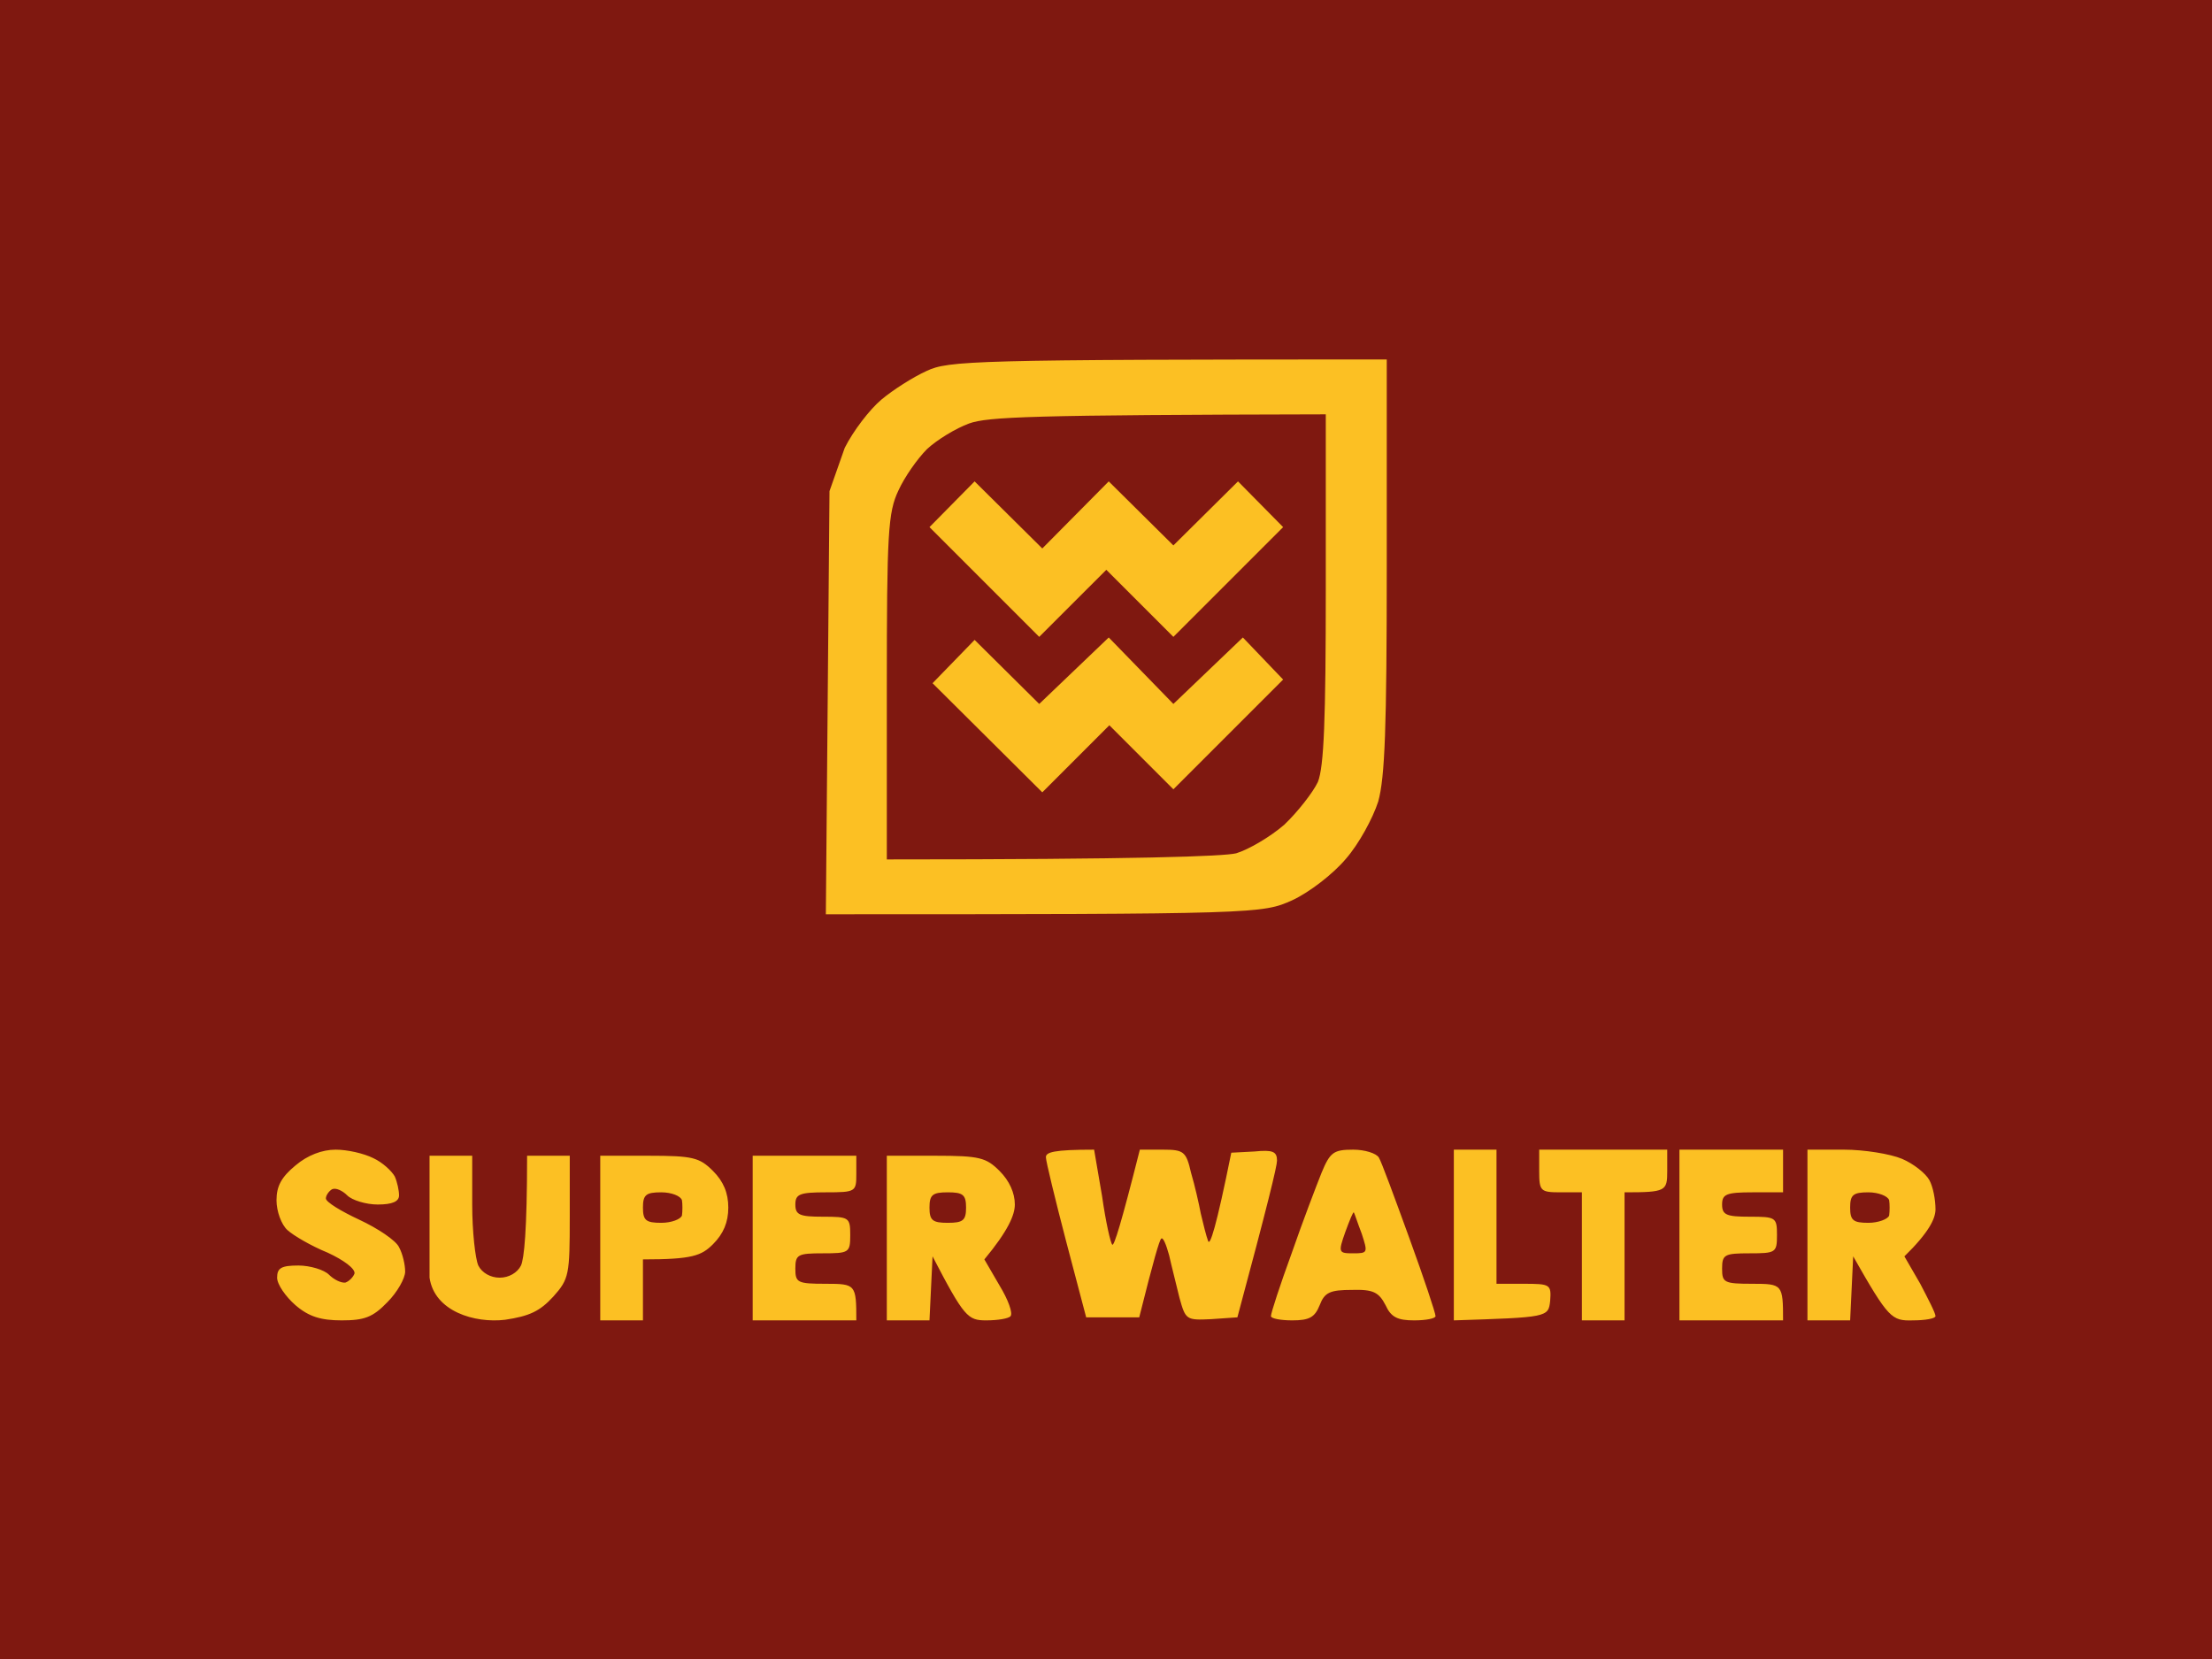
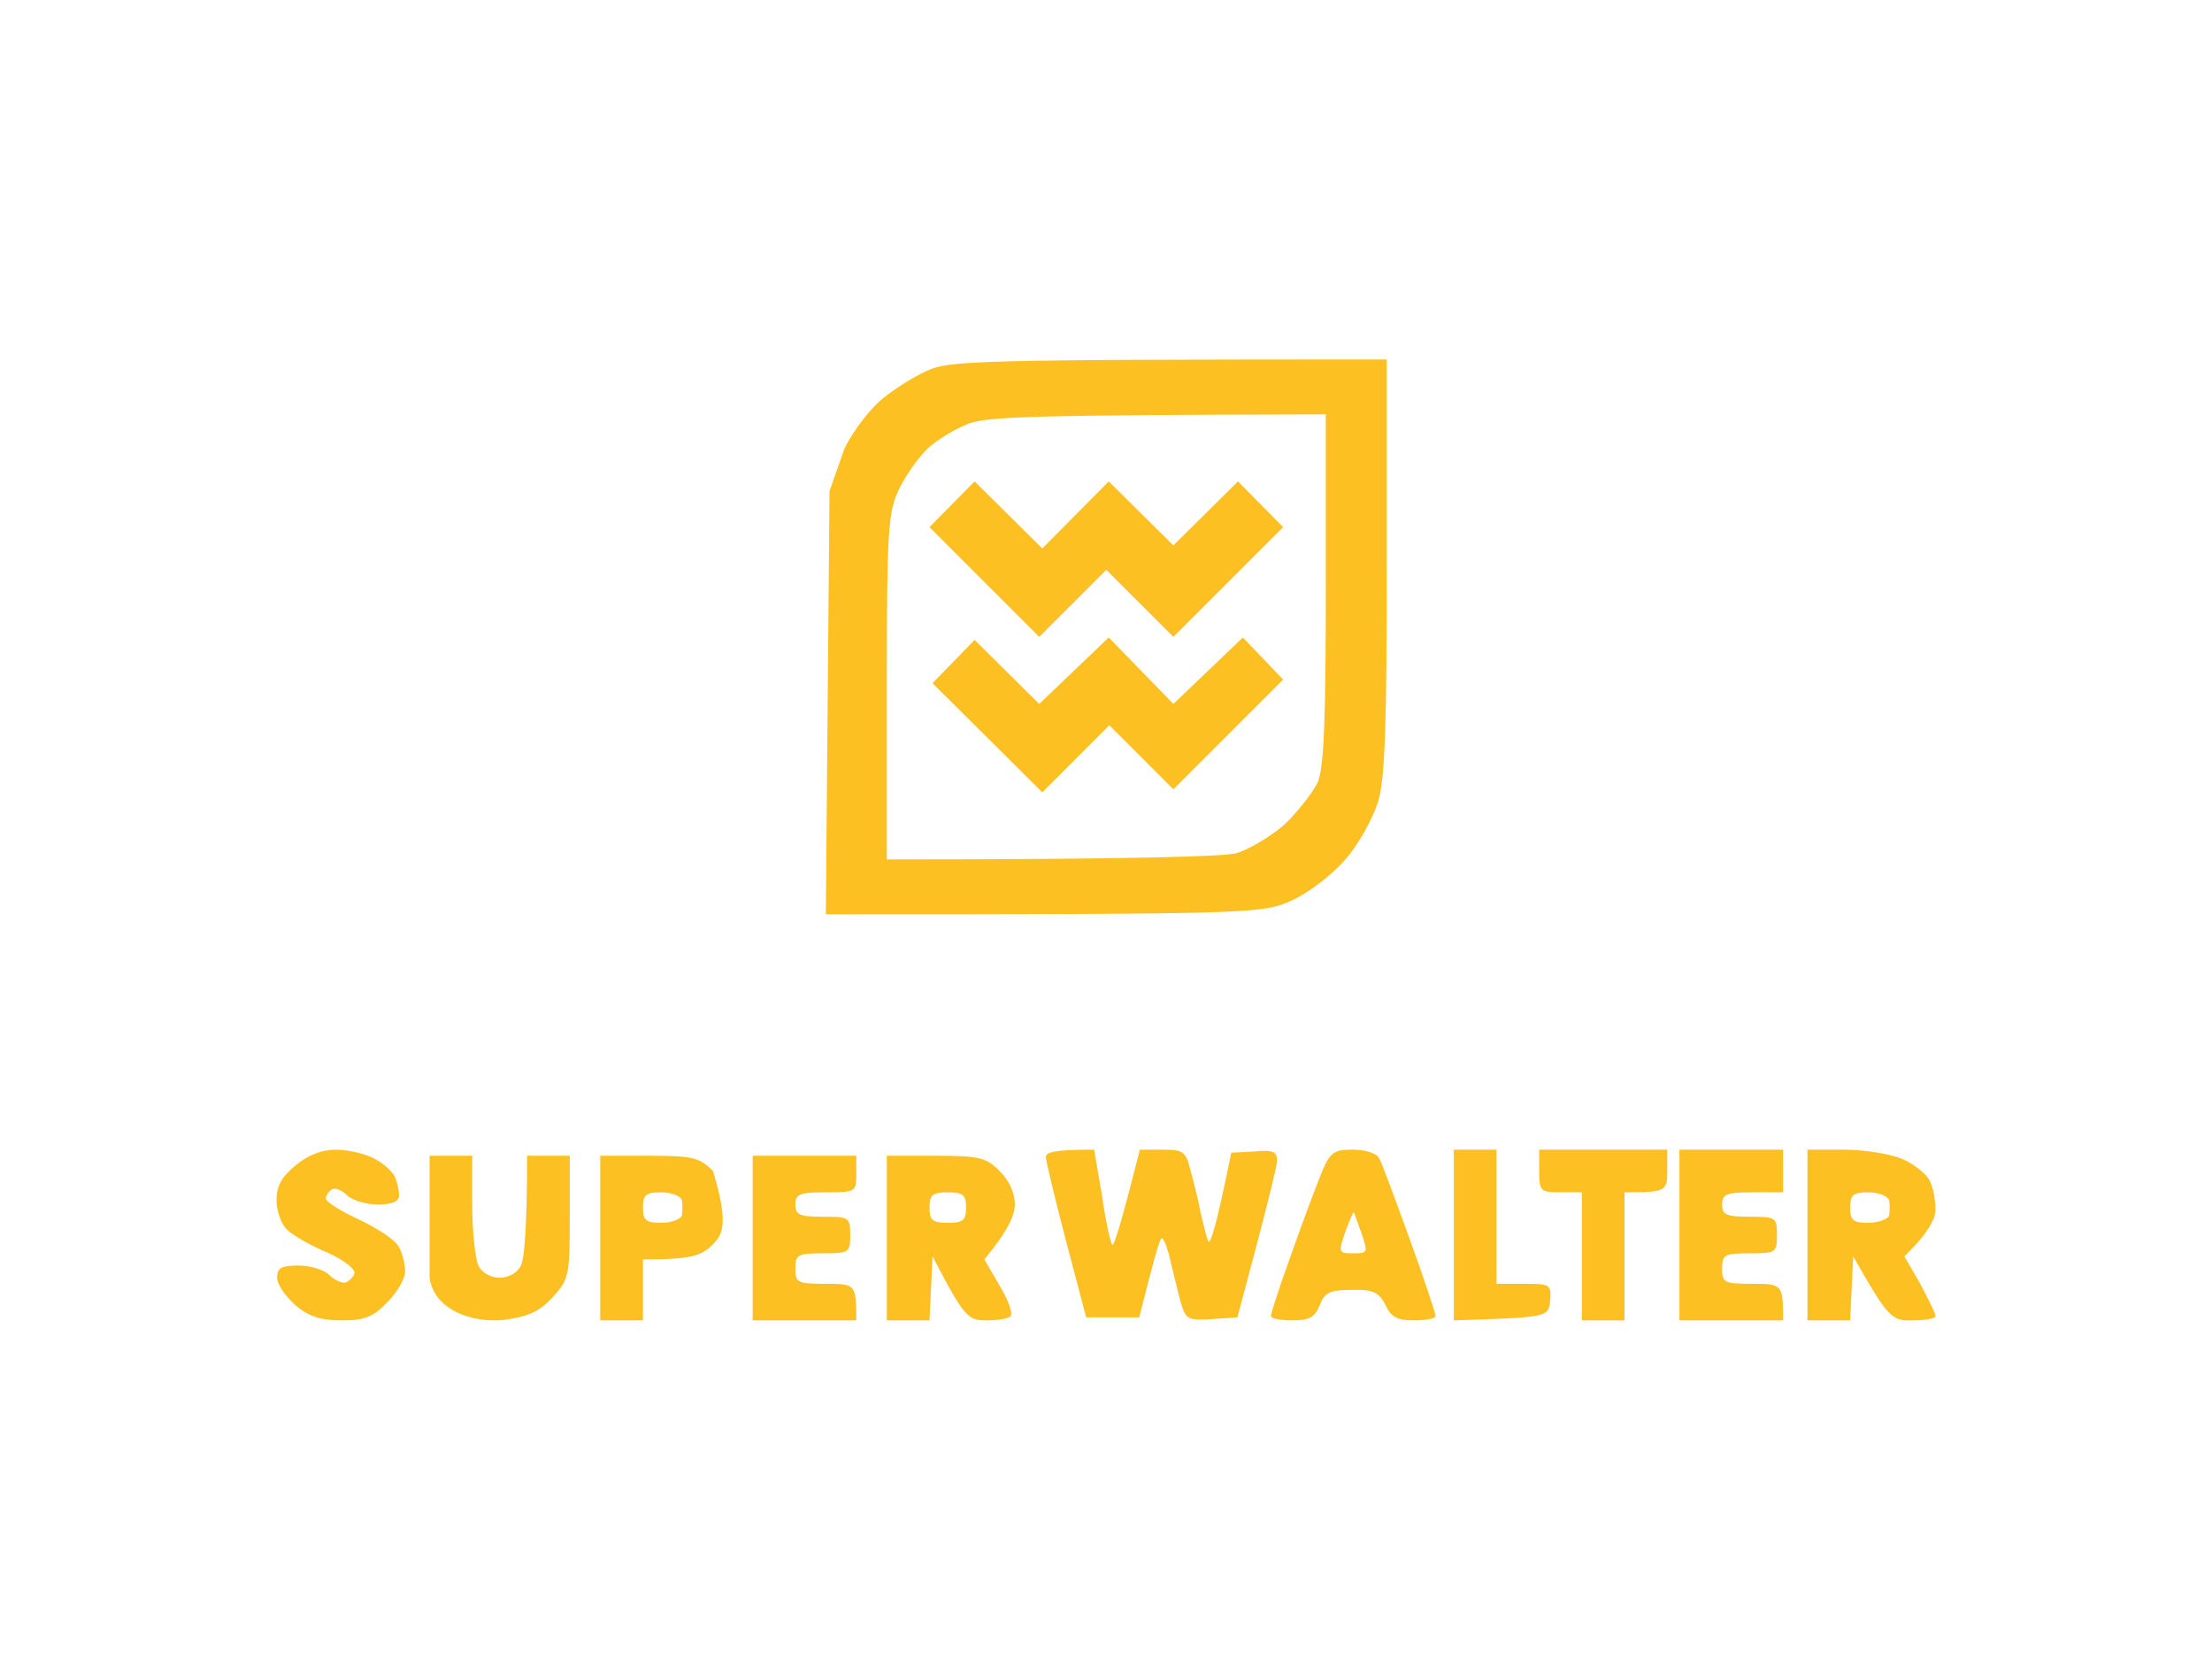
<svg xmlns="http://www.w3.org/2000/svg" width="80" height="60" viewBox="0 0 80 60" fill="none">
-   <rect width="80" height="60" fill="#7F1810" />
-   <path fill-rule="evenodd" clip-rule="evenodd" d="M50.154 13V20.453C50.154 26.341 50.088 28.105 49.846 28.987C49.647 29.604 49.14 30.53 48.677 31.059C48.214 31.611 47.354 32.272 46.736 32.559C45.656 33.044 45.524 33.066 29.868 33.066L30 17.762L30.551 16.197C30.86 15.58 31.455 14.808 31.874 14.455C32.293 14.102 33.021 13.639 33.506 13.419C34.3 13.044 35.116 13 50.154 13ZM33.528 16.241C33.175 16.594 32.712 17.256 32.492 17.741C32.117 18.535 32.073 19.262 32.073 24.863V31.082C41.224 31.082 44.245 30.971 44.708 30.861C45.149 30.729 45.943 30.266 46.45 29.825C46.935 29.362 47.486 28.656 47.663 28.281C47.883 27.73 47.949 26.032 47.949 21.269V14.985C37.255 15.007 35.733 15.073 35.05 15.315C34.565 15.492 33.881 15.911 33.528 16.241ZM12.139 41.579C12.558 41.579 13.153 41.711 13.506 41.888C13.837 42.042 14.168 42.351 14.278 42.549C14.366 42.748 14.432 43.056 14.432 43.233C14.432 43.453 14.19 43.563 13.66 43.563C13.242 43.563 12.734 43.409 12.558 43.233C12.382 43.056 12.139 42.946 12.007 43.012C11.896 43.078 11.786 43.233 11.786 43.343C11.786 43.475 12.337 43.806 12.999 44.115C13.66 44.423 14.322 44.864 14.432 45.107C14.565 45.349 14.653 45.746 14.653 45.989C14.653 46.231 14.366 46.739 14.013 47.092C13.484 47.643 13.175 47.753 12.359 47.753C11.61 47.753 11.169 47.621 10.684 47.202C10.331 46.893 10.022 46.452 10.022 46.209C10.022 45.857 10.176 45.769 10.794 45.769C11.213 45.769 11.72 45.923 11.896 46.099C12.073 46.276 12.337 46.408 12.492 46.386C12.624 46.342 12.778 46.187 12.822 46.055C12.845 45.879 12.426 45.57 11.852 45.305C11.257 45.063 10.617 44.688 10.397 44.489C10.176 44.291 10 43.806 10 43.409C10 42.902 10.176 42.571 10.684 42.152C11.125 41.777 11.654 41.579 12.139 41.579ZM39.57 41.579L39.857 43.255C39.989 44.181 40.165 44.975 40.231 45.019C40.298 45.041 40.54 44.291 41.224 41.579H42.062C42.812 41.579 42.9 41.645 43.076 42.417C43.208 42.858 43.363 43.541 43.429 43.894C43.517 44.269 43.627 44.71 43.694 44.886C43.76 45.063 43.98 44.423 44.531 41.689L45.369 41.645C46.031 41.579 46.185 41.645 46.185 41.976C46.185 42.174 45.855 43.541 44.752 47.643L43.804 47.709C42.9 47.753 42.878 47.731 42.657 46.937C42.547 46.474 42.37 45.791 42.282 45.394C42.172 44.997 42.062 44.732 41.996 44.798C41.929 44.864 41.731 45.526 41.202 47.643H39.283L38.556 44.886C38.159 43.365 37.828 41.998 37.828 41.865C37.806 41.667 38.115 41.579 39.57 41.579ZM48.942 41.579C49.361 41.579 49.779 41.711 49.868 41.865C49.956 41.998 50.441 43.321 50.97 44.776C51.499 46.231 51.918 47.488 51.918 47.599C51.918 47.687 51.566 47.753 51.147 47.753C50.551 47.753 50.309 47.643 50.11 47.202C49.868 46.739 49.669 46.628 48.898 46.651C48.104 46.651 47.905 46.739 47.729 47.202C47.552 47.643 47.354 47.753 46.736 47.753C46.318 47.753 45.965 47.687 45.965 47.599C45.965 47.488 46.295 46.474 46.714 45.328C47.111 44.181 47.618 42.858 47.795 42.417C48.104 41.667 48.236 41.579 48.942 41.579ZM48.942 45.328C49.471 45.328 49.471 45.305 49.25 44.622C49.096 44.225 48.986 43.872 48.964 43.85C48.942 43.806 48.809 44.137 48.655 44.556C48.39 45.305 48.412 45.328 48.942 45.328ZM52.58 41.579H54.123V46.43H55.116C56.064 46.43 56.108 46.452 56.064 47.047C55.998 47.643 55.976 47.643 52.58 47.753V41.579ZM55.667 41.579H60.298V42.351C60.298 43.078 60.254 43.122 58.754 43.122V47.753H57.211V43.122H56.439C55.711 43.122 55.667 43.078 55.667 42.351V41.579ZM60.739 41.579H64.487V43.122H63.385C62.437 43.122 62.282 43.188 62.282 43.563C62.282 43.938 62.437 44.004 63.275 44.004C64.223 44.004 64.267 44.026 64.267 44.666C64.267 45.305 64.223 45.328 63.275 45.328C62.37 45.328 62.282 45.372 62.282 45.879C62.282 46.386 62.348 46.43 63.385 46.43C64.465 46.43 64.487 46.452 64.487 47.753H60.739V41.579ZM65.369 41.579H66.692C67.42 41.579 68.368 41.733 68.787 41.91C69.206 42.086 69.647 42.439 69.779 42.681C69.912 42.924 70 43.387 70 43.74C70 44.071 69.757 44.578 68.875 45.438L69.449 46.43C69.735 46.981 70 47.488 70 47.599C70 47.687 69.625 47.753 69.184 47.753C68.412 47.775 68.302 47.687 67.023 45.438L66.913 47.753H65.369V41.579ZM67.574 44.225C67.927 44.225 68.28 44.093 68.324 43.96C68.346 43.806 68.346 43.541 68.324 43.409C68.28 43.255 67.927 43.122 67.574 43.122C67.023 43.122 66.913 43.211 66.913 43.674C66.913 44.137 67.023 44.225 67.574 44.225ZM15.535 41.799H17.078V43.563C17.078 44.534 17.189 45.526 17.299 45.769C17.431 46.033 17.74 46.209 18.071 46.209C18.401 46.209 18.71 46.033 18.842 45.769C18.953 45.526 19.063 44.534 19.063 41.799H20.606V44.004C20.606 46.099 20.584 46.254 20.011 46.893C19.526 47.422 19.151 47.599 18.269 47.731C17.166 47.863 15.714 47.429 15.535 46.209V41.799ZM21.709 41.799H23.473C25.061 41.799 25.303 41.865 25.788 42.351C26.163 42.725 26.34 43.144 26.34 43.674C26.34 44.203 26.163 44.622 25.788 44.997C25.369 45.416 25.039 45.548 23.253 45.548V47.753H21.709V41.799ZM23.914 44.225C24.289 44.225 24.62 44.093 24.664 43.96C24.686 43.806 24.686 43.541 24.664 43.409C24.62 43.255 24.289 43.122 23.914 43.122C23.363 43.122 23.253 43.211 23.253 43.674C23.253 44.137 23.363 44.225 23.914 44.225ZM27.222 41.799H30.97V42.461C30.97 43.1 30.948 43.122 29.868 43.122C28.919 43.122 28.765 43.188 28.765 43.563C28.765 43.938 28.919 44.004 29.757 44.004C30.706 44.004 30.75 44.026 30.75 44.666C30.75 45.305 30.706 45.328 29.757 45.328C28.853 45.328 28.765 45.372 28.765 45.879C28.765 46.386 28.831 46.43 29.868 46.43C30.948 46.43 30.97 46.452 30.97 47.753H27.222V41.799ZM32.073 41.799H33.837C35.425 41.799 35.667 41.865 36.152 42.351C36.505 42.703 36.703 43.144 36.703 43.563C36.703 43.938 36.461 44.512 35.601 45.548L36.152 46.496C36.461 47.003 36.637 47.488 36.549 47.599C36.483 47.687 36.086 47.753 35.667 47.753C35.005 47.753 34.873 47.643 33.727 45.438L33.616 47.753H32.073V41.799ZM34.278 44.225C34.829 44.225 34.939 44.137 34.939 43.674C34.939 43.211 34.829 43.122 34.278 43.122C33.727 43.122 33.616 43.211 33.616 43.674C33.616 44.137 33.727 44.225 34.278 44.225ZM35.248 17.41L37.696 19.836L40.099 17.41L42.437 19.726L44.774 17.41L46.406 19.064L42.437 23.033L40.011 20.608L37.585 23.033L33.616 19.064L35.248 17.41ZM35.248 23.143L37.585 25.459L40.099 23.055L42.437 25.459L44.95 23.055L46.406 24.577L42.437 28.546L40.121 26.23L37.696 28.656L33.727 24.709L35.248 23.143Z" fill="#FCC023" />
+   <path fill-rule="evenodd" clip-rule="evenodd" d="M50.154 13V20.453C50.154 26.341 50.088 28.105 49.846 28.987C49.647 29.604 49.14 30.53 48.677 31.059C48.214 31.611 47.354 32.272 46.736 32.559C45.656 33.044 45.524 33.066 29.868 33.066L30 17.762L30.551 16.197C30.86 15.58 31.455 14.808 31.874 14.455C32.293 14.102 33.021 13.639 33.506 13.419C34.3 13.044 35.116 13 50.154 13ZM33.528 16.241C33.175 16.594 32.712 17.256 32.492 17.741C32.117 18.535 32.073 19.262 32.073 24.863V31.082C41.224 31.082 44.245 30.971 44.708 30.861C45.149 30.729 45.943 30.266 46.45 29.825C46.935 29.362 47.486 28.656 47.663 28.281C47.883 27.73 47.949 26.032 47.949 21.269V14.985C37.255 15.007 35.733 15.073 35.05 15.315C34.565 15.492 33.881 15.911 33.528 16.241ZM12.139 41.579C12.558 41.579 13.153 41.711 13.506 41.888C13.837 42.042 14.168 42.351 14.278 42.549C14.366 42.748 14.432 43.056 14.432 43.233C14.432 43.453 14.19 43.563 13.66 43.563C13.242 43.563 12.734 43.409 12.558 43.233C12.382 43.056 12.139 42.946 12.007 43.012C11.896 43.078 11.786 43.233 11.786 43.343C11.786 43.475 12.337 43.806 12.999 44.115C13.66 44.423 14.322 44.864 14.432 45.107C14.565 45.349 14.653 45.746 14.653 45.989C14.653 46.231 14.366 46.739 14.013 47.092C13.484 47.643 13.175 47.753 12.359 47.753C11.61 47.753 11.169 47.621 10.684 47.202C10.331 46.893 10.022 46.452 10.022 46.209C10.022 45.857 10.176 45.769 10.794 45.769C11.213 45.769 11.72 45.923 11.896 46.099C12.073 46.276 12.337 46.408 12.492 46.386C12.624 46.342 12.778 46.187 12.822 46.055C12.845 45.879 12.426 45.57 11.852 45.305C11.257 45.063 10.617 44.688 10.397 44.489C10.176 44.291 10 43.806 10 43.409C10 42.902 10.176 42.571 10.684 42.152C11.125 41.777 11.654 41.579 12.139 41.579ZM39.57 41.579L39.857 43.255C39.989 44.181 40.165 44.975 40.231 45.019C40.298 45.041 40.54 44.291 41.224 41.579H42.062C42.812 41.579 42.9 41.645 43.076 42.417C43.208 42.858 43.363 43.541 43.429 43.894C43.517 44.269 43.627 44.71 43.694 44.886C43.76 45.063 43.98 44.423 44.531 41.689L45.369 41.645C46.031 41.579 46.185 41.645 46.185 41.976C46.185 42.174 45.855 43.541 44.752 47.643L43.804 47.709C42.9 47.753 42.878 47.731 42.657 46.937C42.547 46.474 42.37 45.791 42.282 45.394C42.172 44.997 42.062 44.732 41.996 44.798C41.929 44.864 41.731 45.526 41.202 47.643H39.283L38.556 44.886C38.159 43.365 37.828 41.998 37.828 41.865C37.806 41.667 38.115 41.579 39.57 41.579ZM48.942 41.579C49.361 41.579 49.779 41.711 49.868 41.865C49.956 41.998 50.441 43.321 50.97 44.776C51.499 46.231 51.918 47.488 51.918 47.599C51.918 47.687 51.566 47.753 51.147 47.753C50.551 47.753 50.309 47.643 50.11 47.202C49.868 46.739 49.669 46.628 48.898 46.651C48.104 46.651 47.905 46.739 47.729 47.202C47.552 47.643 47.354 47.753 46.736 47.753C46.318 47.753 45.965 47.687 45.965 47.599C45.965 47.488 46.295 46.474 46.714 45.328C47.111 44.181 47.618 42.858 47.795 42.417C48.104 41.667 48.236 41.579 48.942 41.579ZM48.942 45.328C49.471 45.328 49.471 45.305 49.25 44.622C49.096 44.225 48.986 43.872 48.964 43.85C48.942 43.806 48.809 44.137 48.655 44.556C48.39 45.305 48.412 45.328 48.942 45.328ZM52.58 41.579H54.123V46.43H55.116C56.064 46.43 56.108 46.452 56.064 47.047C55.998 47.643 55.976 47.643 52.58 47.753V41.579ZM55.667 41.579H60.298V42.351C60.298 43.078 60.254 43.122 58.754 43.122V47.753H57.211V43.122H56.439C55.711 43.122 55.667 43.078 55.667 42.351V41.579ZM60.739 41.579H64.487V43.122H63.385C62.437 43.122 62.282 43.188 62.282 43.563C62.282 43.938 62.437 44.004 63.275 44.004C64.223 44.004 64.267 44.026 64.267 44.666C64.267 45.305 64.223 45.328 63.275 45.328C62.37 45.328 62.282 45.372 62.282 45.879C62.282 46.386 62.348 46.43 63.385 46.43C64.465 46.43 64.487 46.452 64.487 47.753H60.739V41.579ZM65.369 41.579H66.692C67.42 41.579 68.368 41.733 68.787 41.91C69.206 42.086 69.647 42.439 69.779 42.681C69.912 42.924 70 43.387 70 43.74C70 44.071 69.757 44.578 68.875 45.438L69.449 46.43C69.735 46.981 70 47.488 70 47.599C70 47.687 69.625 47.753 69.184 47.753C68.412 47.775 68.302 47.687 67.023 45.438L66.913 47.753H65.369V41.579ZM67.574 44.225C67.927 44.225 68.28 44.093 68.324 43.96C68.346 43.806 68.346 43.541 68.324 43.409C68.28 43.255 67.927 43.122 67.574 43.122C67.023 43.122 66.913 43.211 66.913 43.674C66.913 44.137 67.023 44.225 67.574 44.225ZM15.535 41.799H17.078V43.563C17.078 44.534 17.189 45.526 17.299 45.769C17.431 46.033 17.74 46.209 18.071 46.209C18.401 46.209 18.71 46.033 18.842 45.769C18.953 45.526 19.063 44.534 19.063 41.799H20.606V44.004C20.606 46.099 20.584 46.254 20.011 46.893C19.526 47.422 19.151 47.599 18.269 47.731C17.166 47.863 15.714 47.429 15.535 46.209V41.799ZM21.709 41.799H23.473C25.061 41.799 25.303 41.865 25.788 42.351C26.34 44.203 26.163 44.622 25.788 44.997C25.369 45.416 25.039 45.548 23.253 45.548V47.753H21.709V41.799ZM23.914 44.225C24.289 44.225 24.62 44.093 24.664 43.96C24.686 43.806 24.686 43.541 24.664 43.409C24.62 43.255 24.289 43.122 23.914 43.122C23.363 43.122 23.253 43.211 23.253 43.674C23.253 44.137 23.363 44.225 23.914 44.225ZM27.222 41.799H30.97V42.461C30.97 43.1 30.948 43.122 29.868 43.122C28.919 43.122 28.765 43.188 28.765 43.563C28.765 43.938 28.919 44.004 29.757 44.004C30.706 44.004 30.75 44.026 30.75 44.666C30.75 45.305 30.706 45.328 29.757 45.328C28.853 45.328 28.765 45.372 28.765 45.879C28.765 46.386 28.831 46.43 29.868 46.43C30.948 46.43 30.97 46.452 30.97 47.753H27.222V41.799ZM32.073 41.799H33.837C35.425 41.799 35.667 41.865 36.152 42.351C36.505 42.703 36.703 43.144 36.703 43.563C36.703 43.938 36.461 44.512 35.601 45.548L36.152 46.496C36.461 47.003 36.637 47.488 36.549 47.599C36.483 47.687 36.086 47.753 35.667 47.753C35.005 47.753 34.873 47.643 33.727 45.438L33.616 47.753H32.073V41.799ZM34.278 44.225C34.829 44.225 34.939 44.137 34.939 43.674C34.939 43.211 34.829 43.122 34.278 43.122C33.727 43.122 33.616 43.211 33.616 43.674C33.616 44.137 33.727 44.225 34.278 44.225ZM35.248 17.41L37.696 19.836L40.099 17.41L42.437 19.726L44.774 17.41L46.406 19.064L42.437 23.033L40.011 20.608L37.585 23.033L33.616 19.064L35.248 17.41ZM35.248 23.143L37.585 25.459L40.099 23.055L42.437 25.459L44.95 23.055L46.406 24.577L42.437 28.546L40.121 26.23L37.696 28.656L33.727 24.709L35.248 23.143Z" fill="#FCC023" />
</svg>